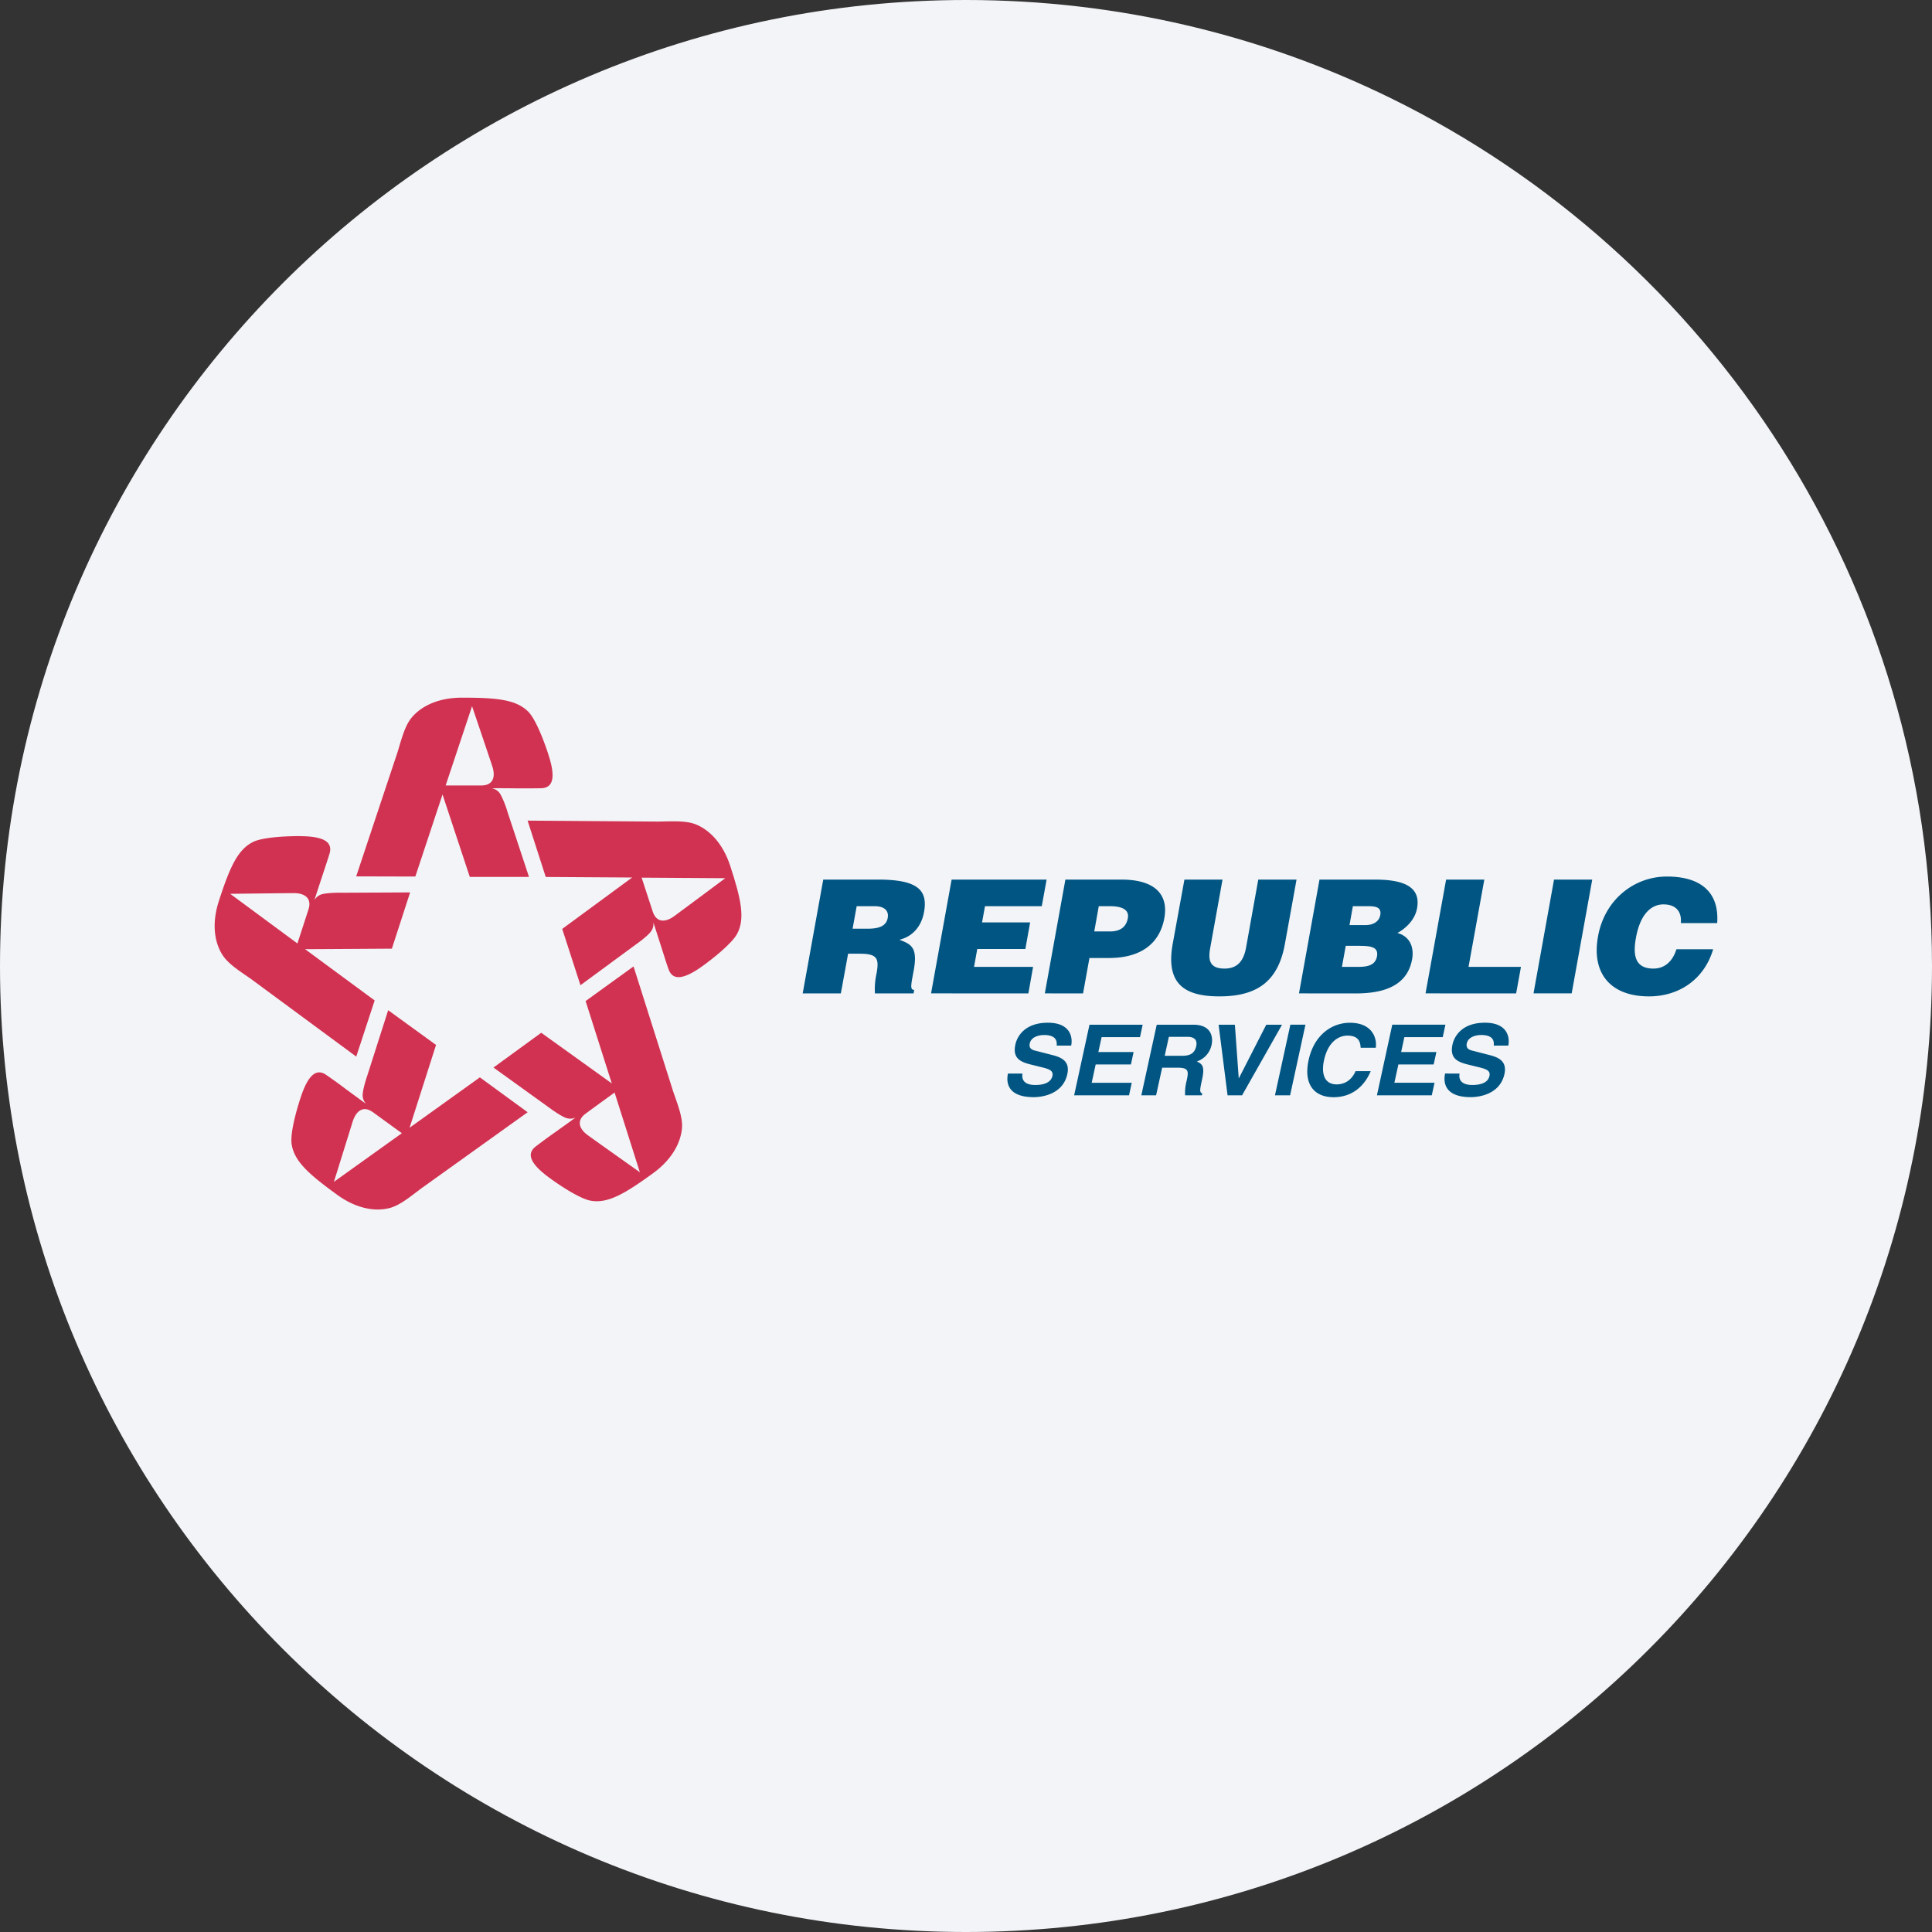
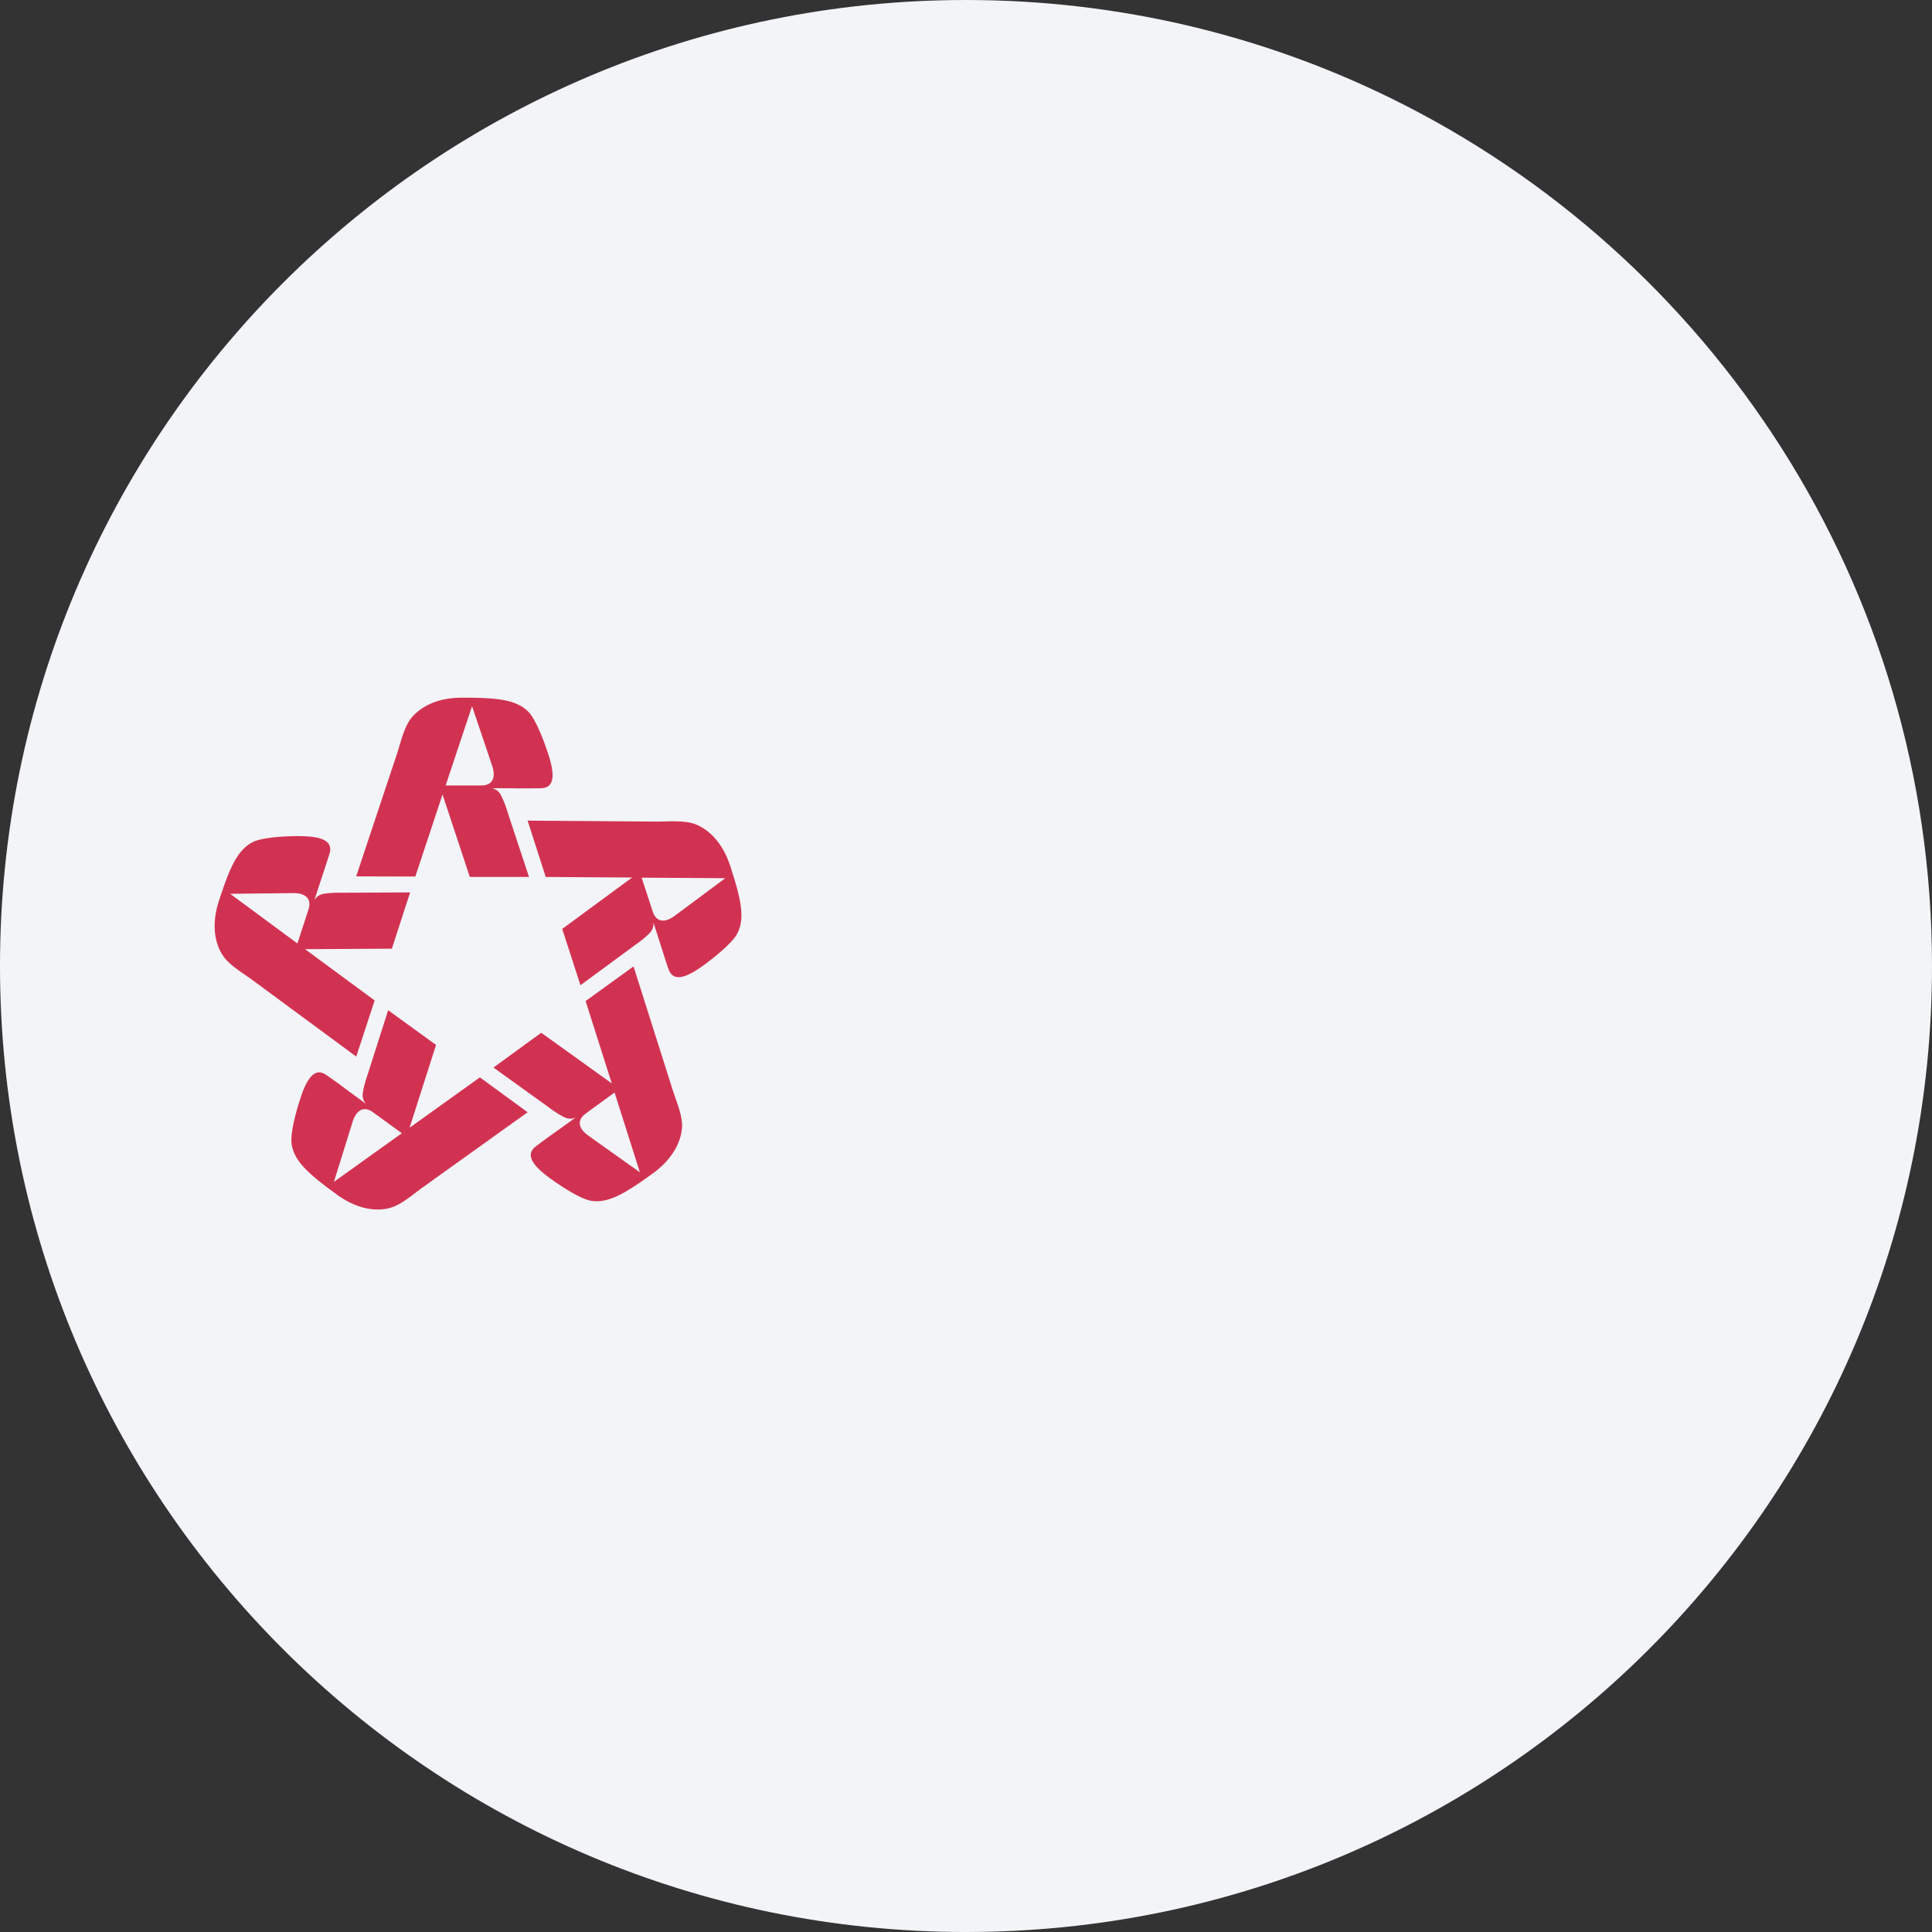
<svg xmlns="http://www.w3.org/2000/svg" width="36" height="36" fill="none">
  <rect width="100%" height="100%" fill="#333333" stroke="none" />
  <path d="M18 0c2.837 0 5.52.656 7.907 1.825C31.884 4.753 36 10.895 36 18c0 9.942-8.058 18-18 18-9.94 0-18-8.057-18-18C0 8.06 8.06 0 18 0z" fill="#F2F4F7" />
  <path d="M10.224 14.077c-.065-.207-.23-.664-.381-.816-.226-.226-.584-.261-1.234-.261-.462 0-.766.17-.932.364-.136.157-.199.424-.27.653l-.77 2.313 1.102.003.507-1.529.508 1.536h1.103l-.4-1.21a1.765 1.765 0 0 0-.127-.32.23.23 0 0 0-.16-.12c-.014-.004.24-.003.47 0 .212 0 .426 0 .47-.004.159-.018.263-.143.114-.609zm-1.25.559h-.67l.492-1.477s.32.944.377 1.119c.064.193.019.356-.2.358z" fill="#D23252" />
  <path d="M13.082 18.007c.177-.126.56-.424.658-.615.145-.285.069-.636-.132-1.254-.143-.44-.4-.676-.635-.774-.192-.08-.463-.058-.705-.055l-2.437-.018.338 1.05 1.61.01-1.303.958.34 1.049 1.028-.756c.052-.036.19-.137.264-.219.075-.081.069-.16.067-.19-.002-.015.075.227.145.446.064.204.128.406.148.448.066.145.217.204.614-.08zm-.918-1.017c-.08-.24-.208-.636-.208-.636l1.558.01s-.8.597-.948.705c-.163.121-.333.128-.402-.079z" fill="#D23252" />
  <path d="M10.227 21.939c.175.13.577.402.789.436.315.05.625-.13 1.152-.513.374-.272.519-.59.54-.844.016-.207-.09-.46-.166-.685l-.737-2.325-.893.645.488 1.535-1.315-.944-.89.648 1.035.745c.051.038.19.137.29.183.1.046.172.017.2.004.015-.005-.193.143-.379.276a9.923 9.923 0 0 0-.38.28c-.117.108-.126.27.266.559zm.684-1.187c.203-.15.541-.394.541-.394l.471 1.485s-.815-.577-.963-.685c-.167-.117-.225-.276-.049-.406z" fill="#D23252" />
  <path d="M5.606 20.44c-.07.206-.205.671-.171.883.05.317.317.555.844.937.374.273.72.313.969.253.202-.047.409-.226.601-.368l1.983-1.42-.89-.65-1.31.939.493-1.543-.892-.647-.388 1.215c-.021.06-.073.224-.085.334a.23.23 0 0 0 .058.191c.01.012-.195-.139-.38-.275a7.963 7.963 0 0 0-.383-.275c-.138-.078-.295-.038-.449.425zm1.34.282.542.394-1.266.906.351-1.127c.063-.194.195-.3.373-.172z" fill="#D23252" />
  <path d="M5.604 15.58c-.218-.002-.703.014-.894.111-.285.146-.43.475-.63 1.093-.144.44-.075.781.058.998.109.18.341.32.538.459l1.962 1.447.343-1.046-1.297-.956c0 .002 1.618-.009 1.618-.009l.34-1.048-1.275.006c-.064-.002-.236 0-.343.022a.235.235 0 0 0-.164.114c-.007.015.072-.227.144-.445.067-.202.134-.405.144-.448.03-.157-.056-.293-.544-.297zm.145 1.363-.207.637-1.253-.925s.998-.012 1.18-.013c.205-.002.346.092.28.3z" fill="#D23252" />
-   <path d="M15.963 16.885h.331c.167 0 .274.07.247.22-.027.148-.154.2-.374.2h-.28l.076-.42zm.057.886c.331 0 .363.091.313.37a1.34 1.34 0 0 0-.03.37h.72l.012-.066c-.084 0-.059-.093-.008-.37.077-.427-.053-.481-.267-.564.266-.066.415-.273.458-.517.076-.413-.128-.604-.852-.604H15.34l-.383 2.121h.711l.135-.74m1.546.739.383-2.12h1.77l-.09.495h-1.058l-.055.303h.896l-.089.495h-.896l-.06.333h1.1l-.088.495m1.228-1.155.084-.471h.202c.151 0 .375.027.34.223-.033.183-.164.248-.33.248h-.297zm-.209 1.155.119-.66h.359c.624 0 .954-.288 1.037-.745.079-.436-.173-.716-.798-.716h-1.046l-.383 2.12m2.601-2.12h.71l-.229 1.27c-.038.209-.027.388.265.388.256 0 .36-.16.402-.388l.228-1.27h.713l-.217 1.2c-.123.68-.499.976-1.22.976-.672 0-1.001-.25-.87-.98m3.45.038c.226 0 .39.012.356.197-.029.16-.167.195-.342.195h-.311l.071-.392h.226zm.157-.739c.152 0 .29.004.26.168-.023.124-.137.185-.278.185h-.295l.063-.353h.25zm-.197 1.626c.564 0 .966-.165 1.051-.639.041-.23-.05-.427-.274-.487.154-.085.328-.244.366-.462.077-.421-.292-.533-.782-.533h-1.036l-.382 2.12m2.358 0 .383-2.12h.712l-.294 1.626h.977l-.09.495m.324-.001.382-2.12h.712l-.383 2.12h-.711zm2.745-1.31c.02-.222-.1-.348-.323-.348-.25 0-.439.21-.513.62-.054.296-.038.576.324.576.229 0 .366-.156.43-.36h.684c-.162.549-.622.878-1.196.878-.717 0-1.074-.43-.949-1.118.123-.688.677-1.115 1.283-1.115.664 0 .977.321.937.867m-12.944 2.805c-.014.073-.006.212.238.212.133 0 .288-.03.32-.17.021-.103-.073-.13-.21-.163l-.136-.034c-.208-.05-.407-.097-.345-.386.032-.148.17-.407.607-.407.413 0 .466.265.433.426h-.27c.004-.058.012-.197-.234-.197-.107 0-.243.038-.268.157-.023.103.06.125.113.137l.311.08c.174.044.327.118.276.354-.087.396-.507.43-.625.43-.492 0-.517-.277-.481-.44m2.46-.678h-.715l-.061.277h.657l-.05.232h-.657l-.074.341h.746l-.05.234h-1.023l.286-1.316h.991m.411.578.077-.352h.35c.166 0 .176.102.16.173-.028.13-.11.18-.257.18h-.33zm-.436.738h.275l.113-.515h.29c.21 0 .205.069.165.249a.856.856 0 0 0-.027.266h.312l.007-.035c-.055-.023-.044-.07-.003-.262.054-.247.002-.287-.098-.334a.416.416 0 0 0 .276-.314c.025-.114.016-.371-.343-.371h-.68m2.041 0h.294l-.745 1.316h-.27l-.167-1.316h.303l.072.997h.003m.954.319h-.282l.287-1.316h.281l-.286 1.316zm1.315-.886c-.006-.08-.016-.227-.248-.227-.136 0-.354.087-.435.46-.052.236-.002.449.236.449.156 0 .284-.087.352-.247h.282c-.118.286-.353.486-.691.486-.359 0-.565-.237-.466-.692.1-.46.424-.695.77-.695.404 0 .509.272.481.466m1.248-.198h-.715l-.06.277h.657l-.051.232h-.657l-.075.341h.748l-.051.234h-1.022l.286-1.316h.99m.264.911c-.014.073-.006.212.238.212.134 0 .29-.03.319-.17.023-.103-.073-.13-.207-.163l-.139-.034c-.207-.05-.405-.097-.343-.386.033-.148.169-.407.606-.407.413 0 .466.265.434.426h-.271c.005-.058.013-.197-.233-.197-.107 0-.243.038-.27.157-.02.103.06.125.114.137l.311.08c.174.044.328.118.277.354-.088.396-.508.43-.626.43-.491 0-.515-.277-.48-.44" fill="#005583" />
</svg>